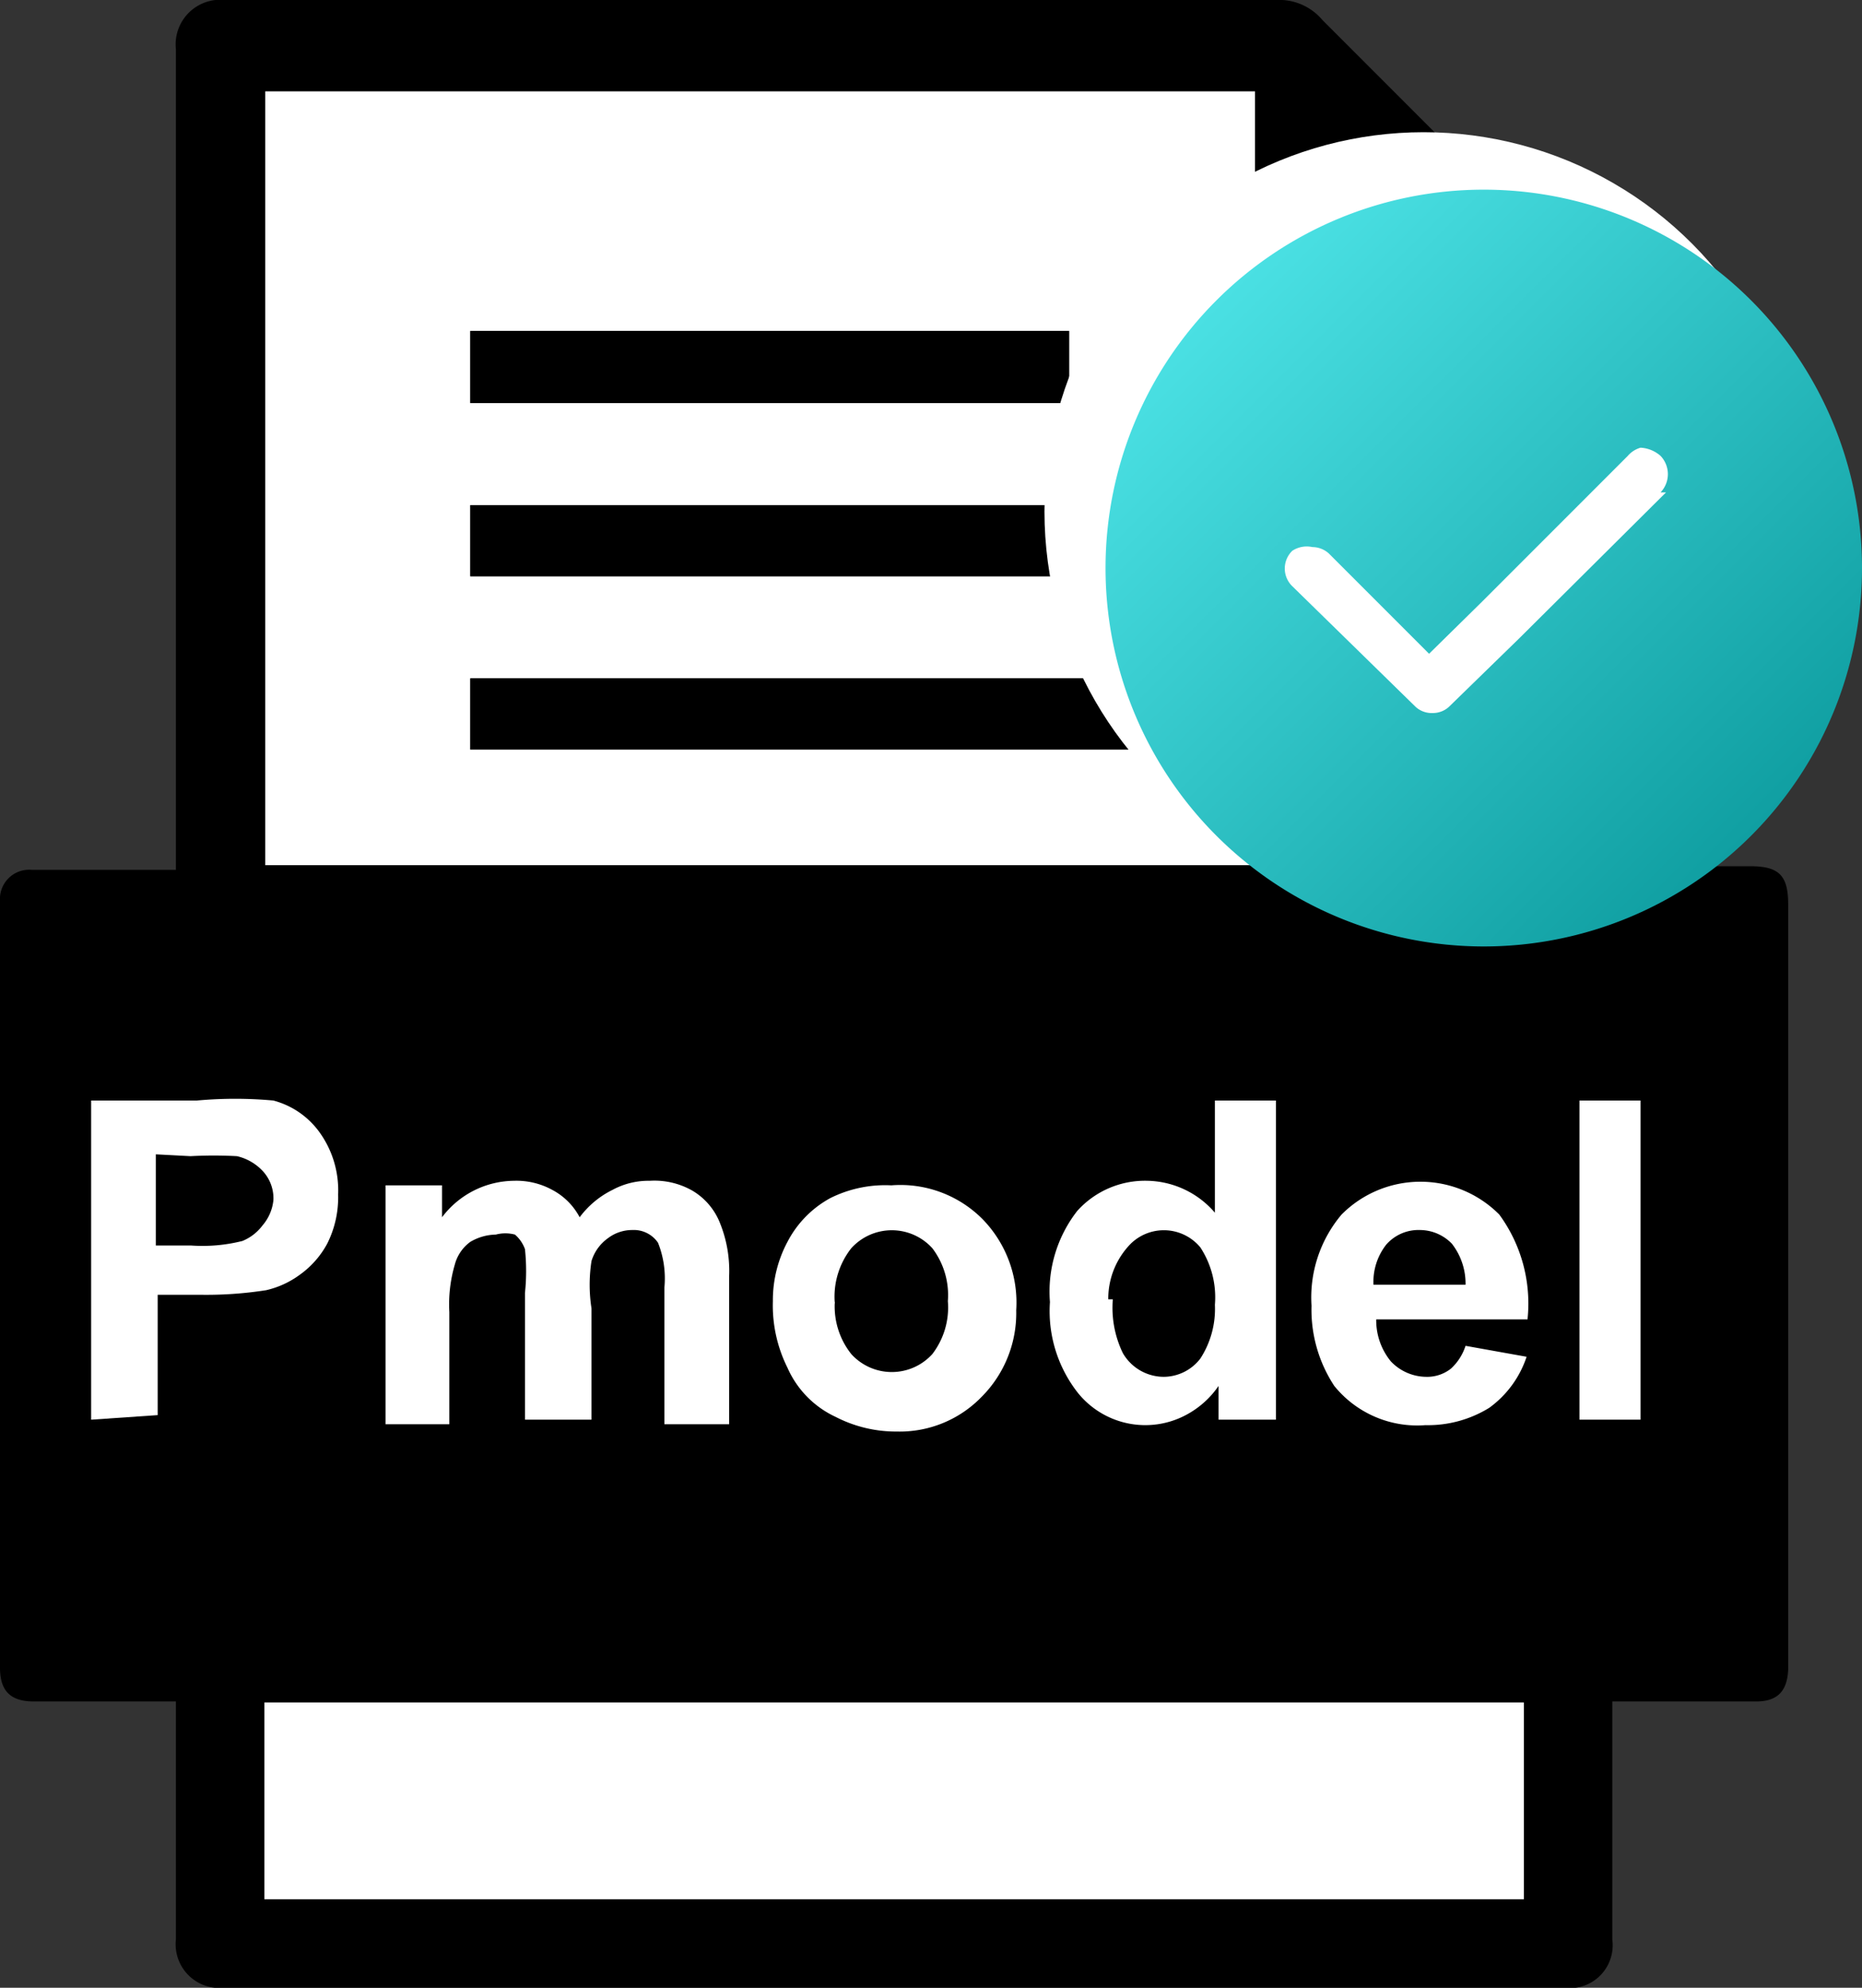
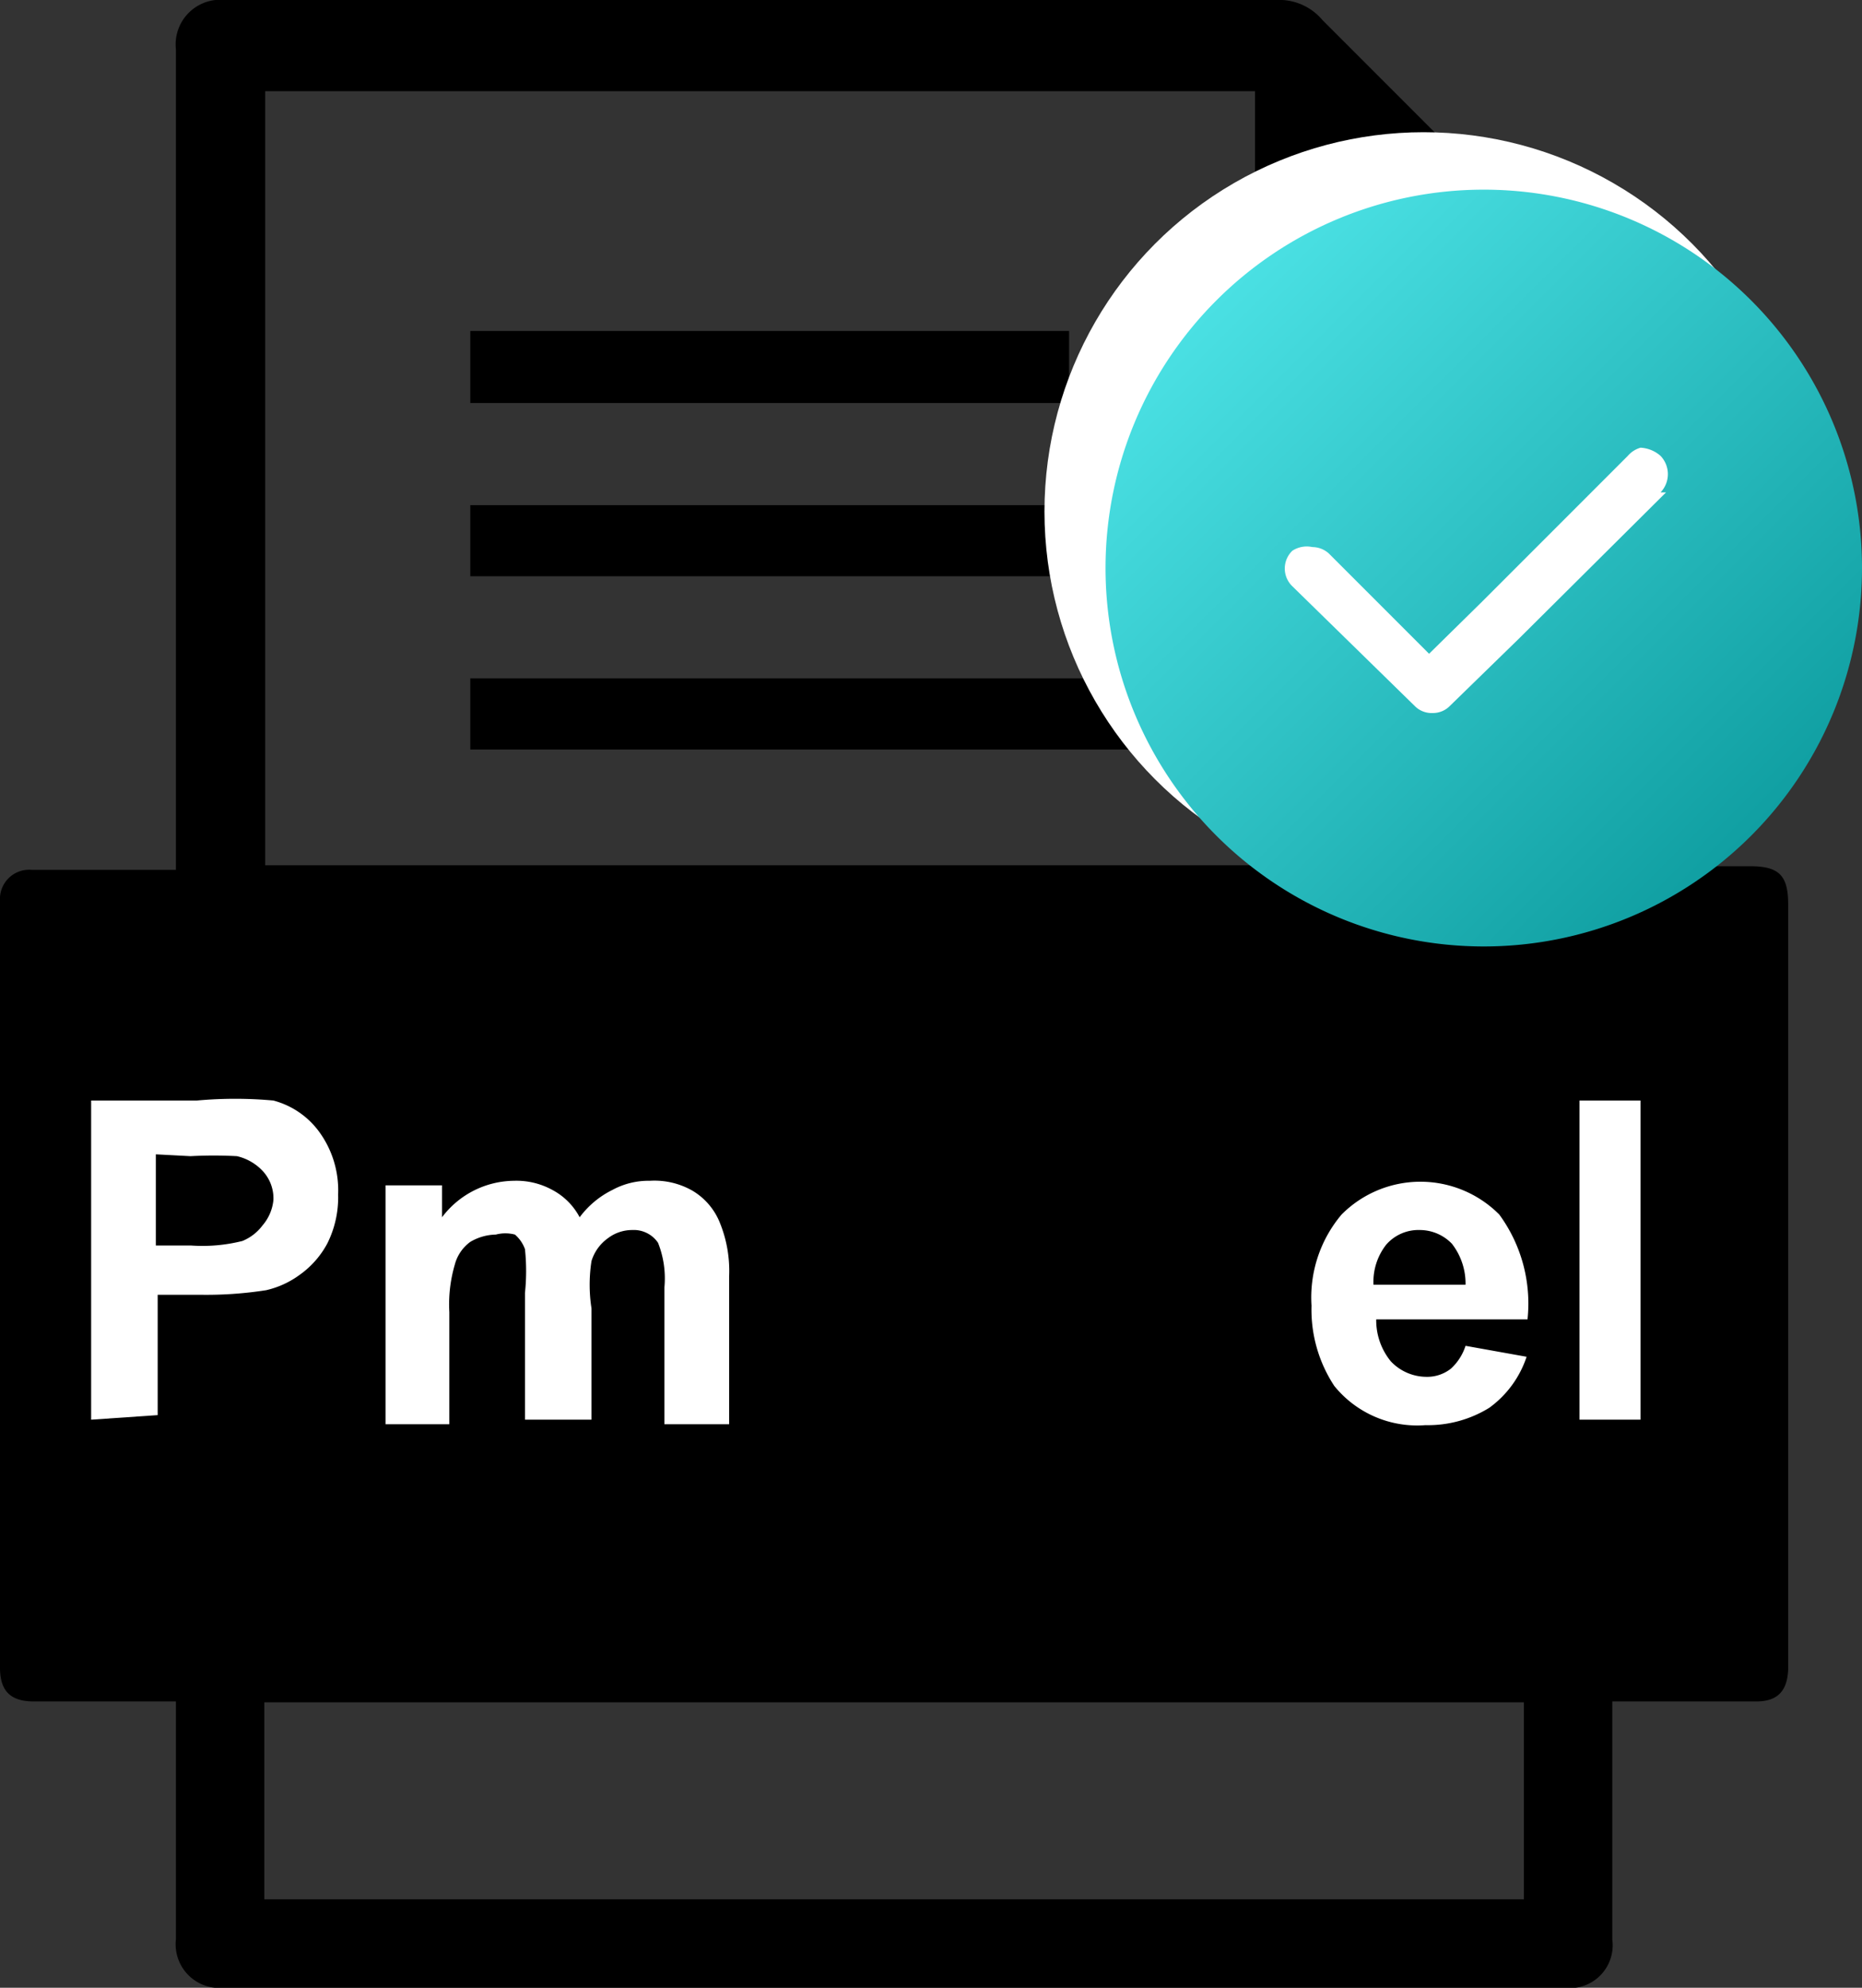
<svg xmlns="http://www.w3.org/2000/svg" viewBox="0 0 20.43 21.8">
  <rect x="0" y="0" width="20.43" height="21.8" fill="#333333" stroke="none" />
  <defs>
    <style>.cls-1{fill:#fff;}.cls-2{fill:url(#未命名的渐变_9);}</style>
    <linearGradient id="未命名的渐变_9" x1="13.35" y1="3.29" x2="19.22" y2="9.16" gradientUnits="userSpaceOnUse">
      <stop offset="0" stop-color="#4ae0e3" />
      <stop offset="1" stop-color="#109fa2" />
    </linearGradient>
  </defs>
  <g id="图层_2" data-name="图层 2">
    <g id="图层_1-2" data-name="图层 1">
-       <path class="cls-1" d="M16.72,9.49H2.91V1H13.77v.18c0,.39,0,.78,0,1.17a1.84,1.84,0,0,0,1.63,1.59c.34,0,.69,0,1,0h.26ZM14.46,5.54H5.16v.78h9.3ZM5.16,8.22h9.3V7.44H5.16Zm0-3.8h6.57V3.63H5.16Z" />
-       <path class="cls-1" d="M16.72,18.67v2.16H2.9V18.67Z" />
      <path d="M14.46,5.54v.78H5.16V5.54Z" />
      <path d="M5.16,8.22V7.44h9.3v.78Z" />
      <path d="M5.16,4.42V3.63h6.57v.79Z" />
      <path d="M19.62,9.92c0-.32-.1-.42-.42-.42H17.69V3.66a.59.59,0,0,0-.18-.44c-1-1-2-2-3-3A.62.62,0,0,0,14,0H2.47a.49.49,0,0,0-.54.54v9H.35A.32.32,0,0,0,0,9.84v8.45c0,.26.12.37.37.37H1.93v2.61a.48.48,0,0,0,.53.53h14.7a.47.47,0,0,0,.53-.53V18.66h1.58c.23,0,.34-.11.35-.35V9.92ZM2.91,1H13.77v.18c0,.39,0,.78,0,1.17a1.84,1.84,0,0,0,1.63,1.59c.34,0,.69,0,1,0h.26V9.49H2.91ZM16.72,20.83H2.9V18.67H16.72Z" />
      <circle class="cls-1" cx="15.62" cy="5.61" r="4.16" />
      <path class="cls-2" d="M16.28,2.08a4.15,4.15,0,1,0,4.15,4.15A4.15,4.15,0,0,0,16.28,2.08Zm2,3.32L16.67,7l-.77.75h0l0,0a.26.26,0,0,1-.18.07h0a.26.26,0,0,1-.19-.07l0,0h0L14.18,6.43a.27.27,0,0,1,0-.39A.29.29,0,0,1,14.4,6a.27.27,0,0,1,.18.07l1.1,1.1.58-.57L17.86,5A.29.29,0,0,1,18,4.91a.36.36,0,0,1,.22.09.29.29,0,0,1,0,.4Z" />
      <path class="cls-1" d="M1,15.57v-3.5H2.16a4.6,4.6,0,0,1,.84,0,.91.91,0,0,1,.5.34,1.09,1.09,0,0,1,.21.69,1.13,1.13,0,0,1-.12.54,1,1,0,0,1-.3.34,1,1,0,0,1-.37.17,4.26,4.26,0,0,1-.73.05H1.73v1.32Zm.71-2.91v1h.39a1.79,1.79,0,0,0,.56-.05.52.52,0,0,0,.22-.17A.5.5,0,0,0,3,13.16a.44.44,0,0,0-.12-.32.56.56,0,0,0-.28-.16,4.74,4.74,0,0,0-.51,0Z" />
      <path class="cls-1" d="M4.23,13h.62v.35a1,1,0,0,1,.79-.4.82.82,0,0,1,.42.1.72.72,0,0,1,.3.3,1,1,0,0,1,.36-.3.83.83,0,0,1,.41-.1.84.84,0,0,1,.47.11.72.72,0,0,1,.29.33A1.4,1.4,0,0,1,8,14v1.62H7.29V14.12a1.06,1.06,0,0,0-.07-.49.32.32,0,0,0-.28-.14.44.44,0,0,0-.27.09.48.48,0,0,0-.18.25,1.69,1.69,0,0,0,0,.52v1.22H5.76V14.18a2.29,2.29,0,0,0,0-.48.38.38,0,0,0-.11-.16.41.41,0,0,0-.21,0,.57.57,0,0,0-.28.08.45.45,0,0,0-.17.25,1.55,1.55,0,0,0-.06.52v1.23H4.23Z" />
-       <path class="cls-1" d="M8.48,14.27a1.36,1.36,0,0,1,.16-.65,1.15,1.15,0,0,1,.47-.48A1.35,1.35,0,0,1,9.78,13a1.27,1.27,0,0,1,1,.37,1.31,1.31,0,0,1,.37,1,1.3,1.3,0,0,1-.38.95,1.25,1.25,0,0,1-.93.38,1.44,1.44,0,0,1-.67-.16A1.07,1.07,0,0,1,8.64,15,1.53,1.53,0,0,1,8.48,14.27Zm.68,0a.84.84,0,0,0,.18.58.6.6,0,0,0,.89,0,.84.84,0,0,0,.17-.58.85.85,0,0,0-.17-.58.6.6,0,0,0-.89,0A.86.86,0,0,0,9.16,14.3Z" />
-       <path class="cls-1" d="M14,15.57h-.63V15.2a1,1,0,0,1-.36.32.95.95,0,0,1-1.18-.24,1.45,1.45,0,0,1-.31-1,1.44,1.44,0,0,1,.3-1,1,1,0,0,1,.77-.33,1,1,0,0,1,.74.35V12.07H14Zm-1.79-1.32a1.14,1.14,0,0,0,.11.59.52.52,0,0,0,.45.26.51.51,0,0,0,.4-.2,1,1,0,0,0,.16-.59,1,1,0,0,0-.16-.63.52.52,0,0,0-.8,0A.86.86,0,0,0,12.16,14.25Z" />
      <path class="cls-1" d="M16.08,14.76l.67.12a1.13,1.13,0,0,1-.41.56,1.28,1.28,0,0,1-.7.19,1.17,1.17,0,0,1-1-.43,1.52,1.52,0,0,1-.25-.88,1.41,1.41,0,0,1,.33-1,1.22,1.22,0,0,1,1.73,0,1.65,1.65,0,0,1,.31,1.15H15.1a.71.71,0,0,0,.16.46.54.54,0,0,0,.39.17.42.42,0,0,0,.27-.09A.58.58,0,0,0,16.08,14.76Zm0-.67a.71.71,0,0,0-.15-.45.49.49,0,0,0-.35-.15.47.47,0,0,0-.37.16.66.66,0,0,0-.14.44Z" />
      <path class="cls-1" d="M17.33,15.57v-3.5H18v3.5Z" />
    </g>
  </g>
</svg>